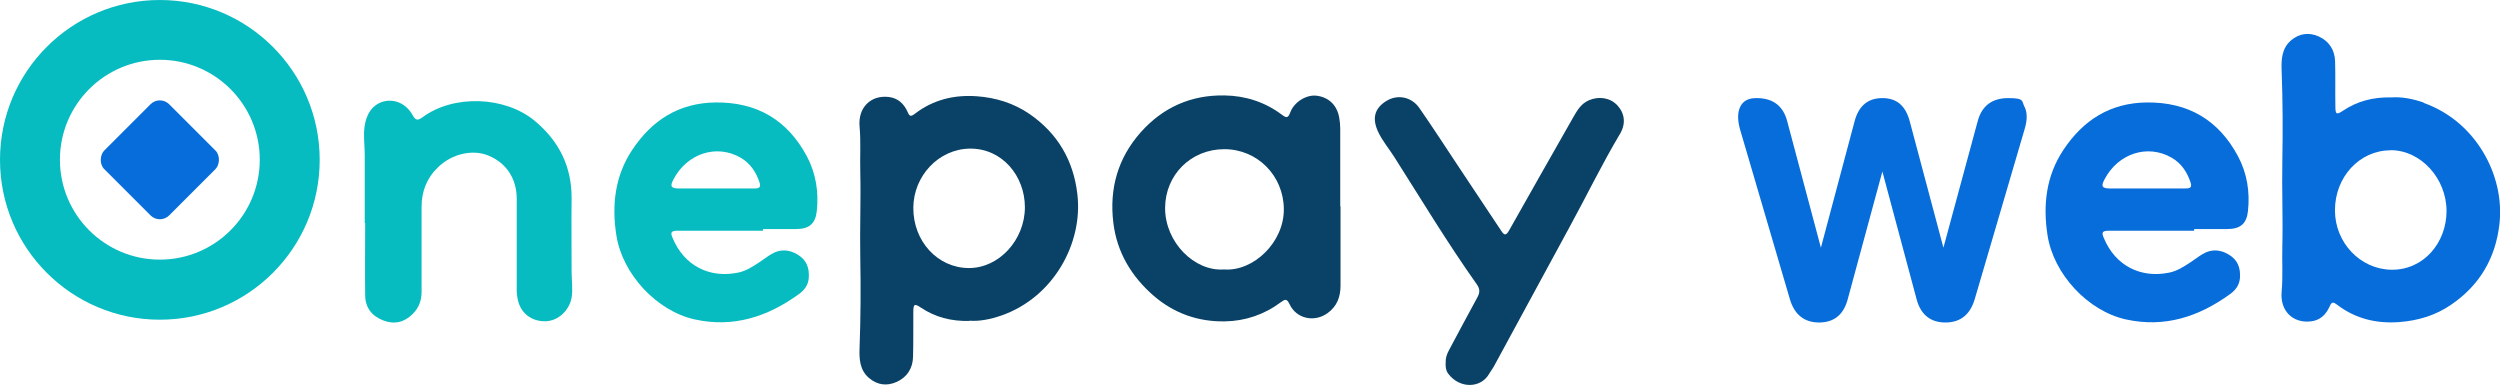
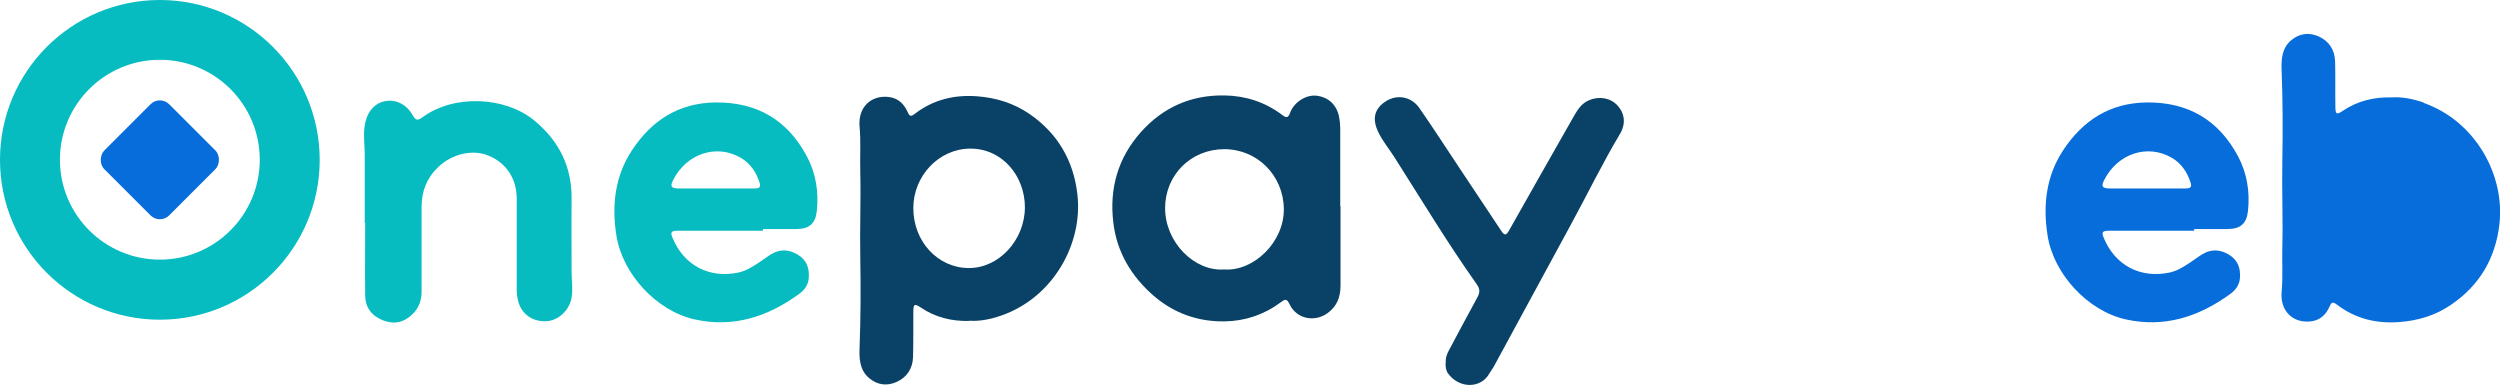
<svg xmlns="http://www.w3.org/2000/svg" id="_レイヤー_2" data-name="レイヤー_2" width="1781.4" height="274.3" viewBox="0 0 1781.4 274.3">
  <g id="_レイヤー_1-2" data-name="レイヤー_1">
    <g>
      <path d="M690.9,228.7c-13.3.3-24.5-2.7-34.7-9.5-4.6-3.1-5.4-2.6-5.4,3.1-.1,10.7.1,21.3-.2,32-.2,8.2-4.3,14.5-11.6,17.8-6.8,3.1-13.7,2.4-19.7-2.7-6.8-5.7-7.1-13.9-6.8-21.6.8-21.5.9-43,.5-64.4-.4-20.3.5-40.6,0-60.9-.3-10.8.5-21.5-.5-32.4-1.2-13.6,8.1-22.5,20.8-21,6.6.8,10.8,4.8,13.4,10.6,1.4,3.2,2.2,3.7,5.4,1.2,13-9.9,27.9-13.5,44.1-12.3,13.5,1,26.1,4.9,37.4,12.6,20.1,13.9,31.3,33.1,34.1,57.2,4.1,34.8-16.9,73.4-54.1,86.4-7.8,2.7-15.7,4.3-22.9,3.7ZM730.3,147.7c0-22.3-16.2-42.1-39.3-41.8-22.1.3-40.1,19.4-40.2,42.2-.1,23.9,17.4,42.8,39.5,42.9,21.5.1,40-20,40-43.4Z" fill="#0a4267" />
-       <path d="M1726.9,73.3c37.1,13,58.1,51.6,54.1,86.4-2.8,24.2-14,43.4-34.1,57.2-11.2,7.8-23.8,11.6-37.4,12.6-16.2,1.2-31.1-2.4-44.1-12.3-3.2-2.4-4-2-5.4,1.2-2.6,5.8-6.8,9.9-13.4,10.6-12.8,1.5-22-7.5-20.8-21,1-10.8.2-21.6.5-32.4.5-20.3-.4-40.6,0-60.9.4-21.5.3-42.9-.5-64.4-.3-7.7,0-15.9,6.8-21.6,5.9-5,12.8-5.8,19.7-2.7,7.4,3.4,11.4,9.7,11.6,17.8.3,10.7,0,21.3.2,32,0,5.7.8,6.2,5.4,3.1,10.2-6.8,21.4-9.8,34.7-9.5,7.1-.5,15.1,1,22.9,3.7ZM1703.3,107.1c-22.1.1-39.6,19.1-39.5,42.9,0,22.8,18,41.9,40.2,42.2,23.1.3,39.3-19.4,39.3-41.8,0-23.4-18.5-43.5-40-43.4Z" fill="#076ddb" />
+       <path d="M1726.9,73.3c37.1,13,58.1,51.6,54.1,86.4-2.8,24.2-14,43.4-34.1,57.2-11.2,7.8-23.8,11.6-37.4,12.6-16.2,1.2-31.1-2.4-44.1-12.3-3.2-2.4-4-2-5.4,1.2-2.6,5.8-6.8,9.9-13.4,10.6-12.8,1.5-22-7.5-20.8-21,1-10.8.2-21.6.5-32.4.5-20.3-.4-40.6,0-60.9.4-21.5.3-42.9-.5-64.4-.3-7.7,0-15.9,6.8-21.6,5.9-5,12.8-5.8,19.7-2.7,7.4,3.4,11.4,9.7,11.6,17.8.3,10.7,0,21.3.2,32,0,5.7.8,6.2,5.4,3.1,10.2-6.8,21.4-9.8,34.7-9.5,7.1-.5,15.1,1,22.9,3.7ZM1703.3,107.1Z" fill="#076ddb" />
      <path d="M955.2,147.1c0,18.8,0,37.7,0,56.5,0,7.9-2.5,14.7-9.2,19.5-9.4,6.8-22.2,4.1-27.1-6.3-2-4.3-3.3-3.6-6.3-1.4-11.8,8.8-25.4,13.4-40,13.6-19,.3-36.1-5.8-50.5-18.2-15.9-13.8-26.3-31.1-28.8-52.2-2.9-24.2,3.2-45.9,19.5-64.3,15.9-17.9,36-26.7,59.7-26.3,14.9.2,28.9,4.7,41,13.8,2.9,2.2,4.3,2.6,5.8-1.5,2.8-7.7,11.6-13,18.9-12.1,8.7,1.1,14.6,6.8,16.1,15.8.4,2.4.7,4.9.7,7.4,0,18.5,0,37,0,55.5ZM872.2,192c21,1.6,42.9-19.5,42.6-43.1-.2-23.7-18.8-42.6-42.4-42.6-23.8,0-42.1,18.3-42.2,41.9,0,24.6,21,45.3,41.9,43.8Z" fill="#0a4267" />
      <path d="M543.5,164.4c-20.1,0-40.3,0-60.4,0-4.9,0-5.6,1.1-3.8,5.2,8.1,19.6,26.2,29,46.9,24.6,5.5-1.2,10.1-4.2,14.7-7.2,2.9-1.9,5.7-4.1,8.7-5.9,6.3-3.8,12.7-3.4,18.9.4,6.3,3.8,8.3,9.5,7.8,16.6-.4,5.2-3.3,8.8-7.1,11.5-22.2,16.1-46.6,24.1-74.2,18-27.1-6-51.5-32.3-55.8-59.9-3.4-21.6-1-42.4,11.3-60.9,14-21.1,33.2-33.5,59.4-33.8,29.5-.3,51.2,12.5,65,38.3,6.5,12.2,8.6,25.5,7.1,39.2-1,9.1-5.6,12.7-14.8,12.7-7.8,0-15.7,0-23.5,0,0,.3,0,.6,0,.9ZM509.6,134.3h0c9.1,0,18.3,0,27.4,0,2.6,0,5.6,0,4.3-4-2.4-7.5-6.6-13.9-13.5-17.9-17.3-10-38.4-3-48,15.6-2.5,4.8-1.7,6.2,3.8,6.3,8.6,0,17.3,0,25.9,0Z" fill="#06bcc0" />
      <path d="M1563.3,164.4c-20.1,0-40.3,0-60.4,0-4.9,0-5.6,1.1-3.8,5.2,8.1,19.6,26.2,29,46.9,24.6,5.5-1.2,10.1-4.2,14.7-7.2,2.9-1.9,5.7-4.1,8.7-5.9,6.3-3.8,12.7-3.4,18.9.4,6.3,3.8,8.3,9.5,7.8,16.6-.4,5.2-3.3,8.8-7.1,11.5-22.2,16.1-46.6,24.1-74.2,18-27.1-6-51.5-32.3-55.8-59.9-3.4-21.6-1-42.4,11.3-60.9,14-21.1,33.2-33.5,59.4-33.8,29.5-.3,51.2,12.5,65,38.3,6.5,12.2,8.6,25.5,7.1,39.2-1,9.1-5.6,12.7-14.8,12.7-7.8,0-15.7,0-23.5,0,0,.3,0,.6,0,.9ZM1529.3,134.3h0c9.1,0,18.3,0,27.4,0,2.6,0,5.6,0,4.3-4-2.4-7.5-6.6-13.9-13.5-17.9-17.3-10-38.4-3-48,15.6-2.5,4.8-1.7,6.2,3.8,6.3,8.6,0,17.3,0,25.9,0Z" fill="#076ddb" />
      <path d="M259.9,158.9c0-16.2,0-32.3,0-48.5,0-6.8-1.1-13.5-.1-20.4,1.2-9,5.9-15.7,13.6-17.7,7.8-2,16.1,1.6,20.6,9.7,2.1,3.8,3.5,4.1,7,1.6,22.1-16.4,58.7-15.1,79.9,2.4,17.5,14.5,26.6,32.8,26.4,55.7-.2,17.3,0,34.7,0,52,0,6.1,1,12.2,0,18.4-1.6,9-9.4,16.5-18.4,16.8-10.3.3-18.1-5.9-20-15.7-.6-2.8-.8-5.6-.7-8.4,0-21,0-42,0-63,0-14.6-7.4-25.7-20.3-31-11.3-4.6-25.9-1.1-35.5,8.1-8.3,7.8-12,17.4-12,28.5,0,20.2,0,40.3,0,60.5,0,6.1-1.9,11.4-6.3,15.8-6.1,6-13,7.7-21.1,4.6-8.2-3.2-12.7-9.2-12.8-17.9-.2-17.2,0-34.3,0-51.5h0Z" fill="#06bcc0" />
      <path d="M1030.2,258.4c-.3-3.2.8-6.1,2.3-8.9,6.7-12.5,13.3-25,20.1-37.4,1.9-3.4,2.2-6-.3-9.5-20.9-29.5-39.5-60.4-58.9-90.9-3.7-5.8-8.1-11-11.1-17.2-4.8-9.7-3.1-17.1,5.3-22.4,8-5.1,18.1-3.3,23.8,4.9,9.6,13.8,18.7,27.9,28,41.9,10.1,15.2,20.3,30.5,30.4,45.7,2.1,3.2,3.4,3.3,5.4-.2,15-26.7,30.2-53.3,45.3-79.9,3-5.2,5.7-10.5,11.8-13.1,7.1-3,15.1-1.8,20.2,3.7,5.3,5.7,6.1,13.1,1.9,20.2-12.9,21.6-23.8,44.2-35.9,66.3-18,33-35.8,66.1-53.8,99.1-1,1.9-2.4,3.6-3.5,5.5-5.8,10.6-21.2,11-29.3,0-1.7-2.3-1.9-4.9-1.8-7.8Z" fill="#0a4267" />
-       <path d="M1296.3,229.8c-10.6,0-17.6-5.5-20.9-16.6l-35.6-121.3c-1.8-6.6-1.7-12,.3-16,2-4,5.8-6,11.3-6h.3c11.7,0,19.1,5.6,21.9,16.9l23.9,89.7,23.9-89.7c2.9-11.3,9.5-16.9,19.9-16.9s16.7,5.6,19.6,16.9l23.9,89.7,24.3-89.7c2.9-11.3,10.2-16.9,21.9-16.9s9.4,2,11.5,6c2.1,4,2.2,9.3.2,16l-35.6,121.3c-3.3,11.1-10.3,16.6-20.9,16.6s-17.7-5.6-20.6-16.9l-24.3-90.7-24.6,90.7c-2.9,11.3-9.8,16.9-20.6,16.9Z" fill="#076ddb" />
      <g>
        <rect x="81.2" y="81.2" width="65.4" height="65.4" rx="9.4" ry="9.4" transform="translate(113.9 -47.2) rotate(45)" fill="#076ddb" />
        <path d="M113.9,0C51,0,0,51,0,113.9s51,113.9,113.9,113.9,113.9-51,113.9-113.9S176.7,0,113.9,0ZM113.9,185c-39.3,0-71.2-31.9-71.2-71.2s31.9-71.2,71.2-71.2,71.2,31.9,71.2,71.2-31.9,71.2-71.2,71.2Z" fill="#06bcc0" />
      </g>
    </g>
  </g>
</svg>